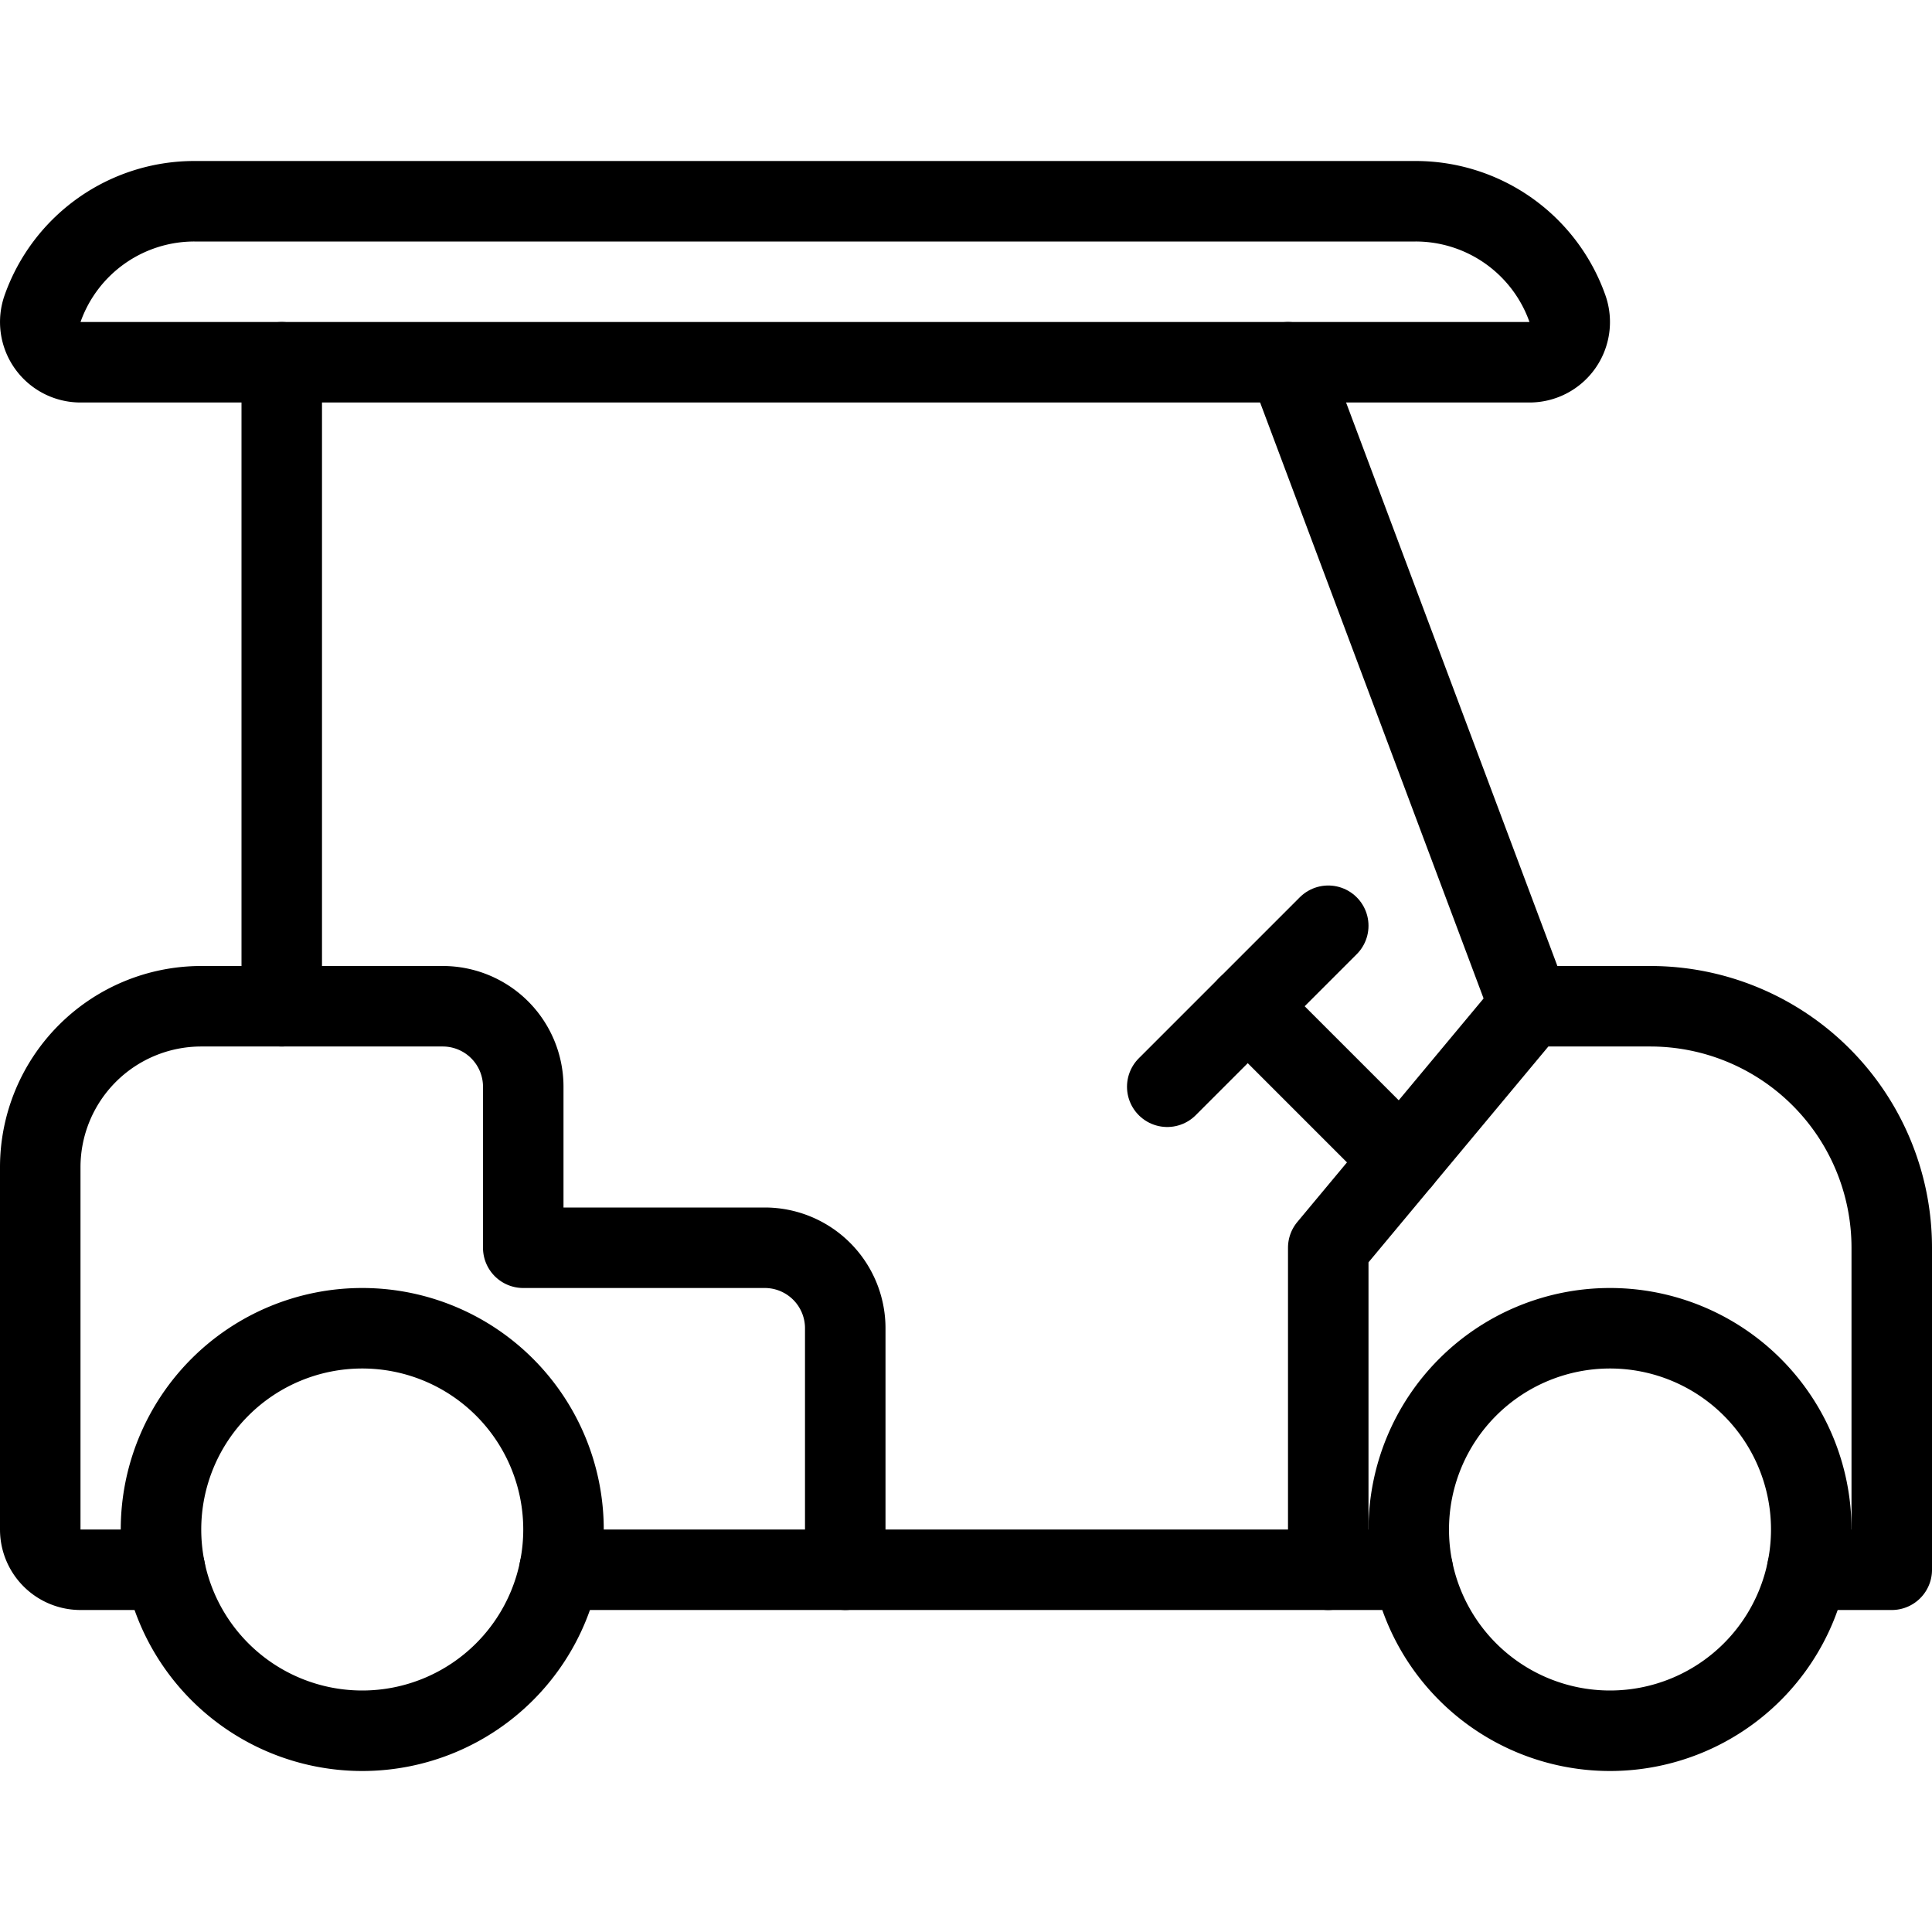
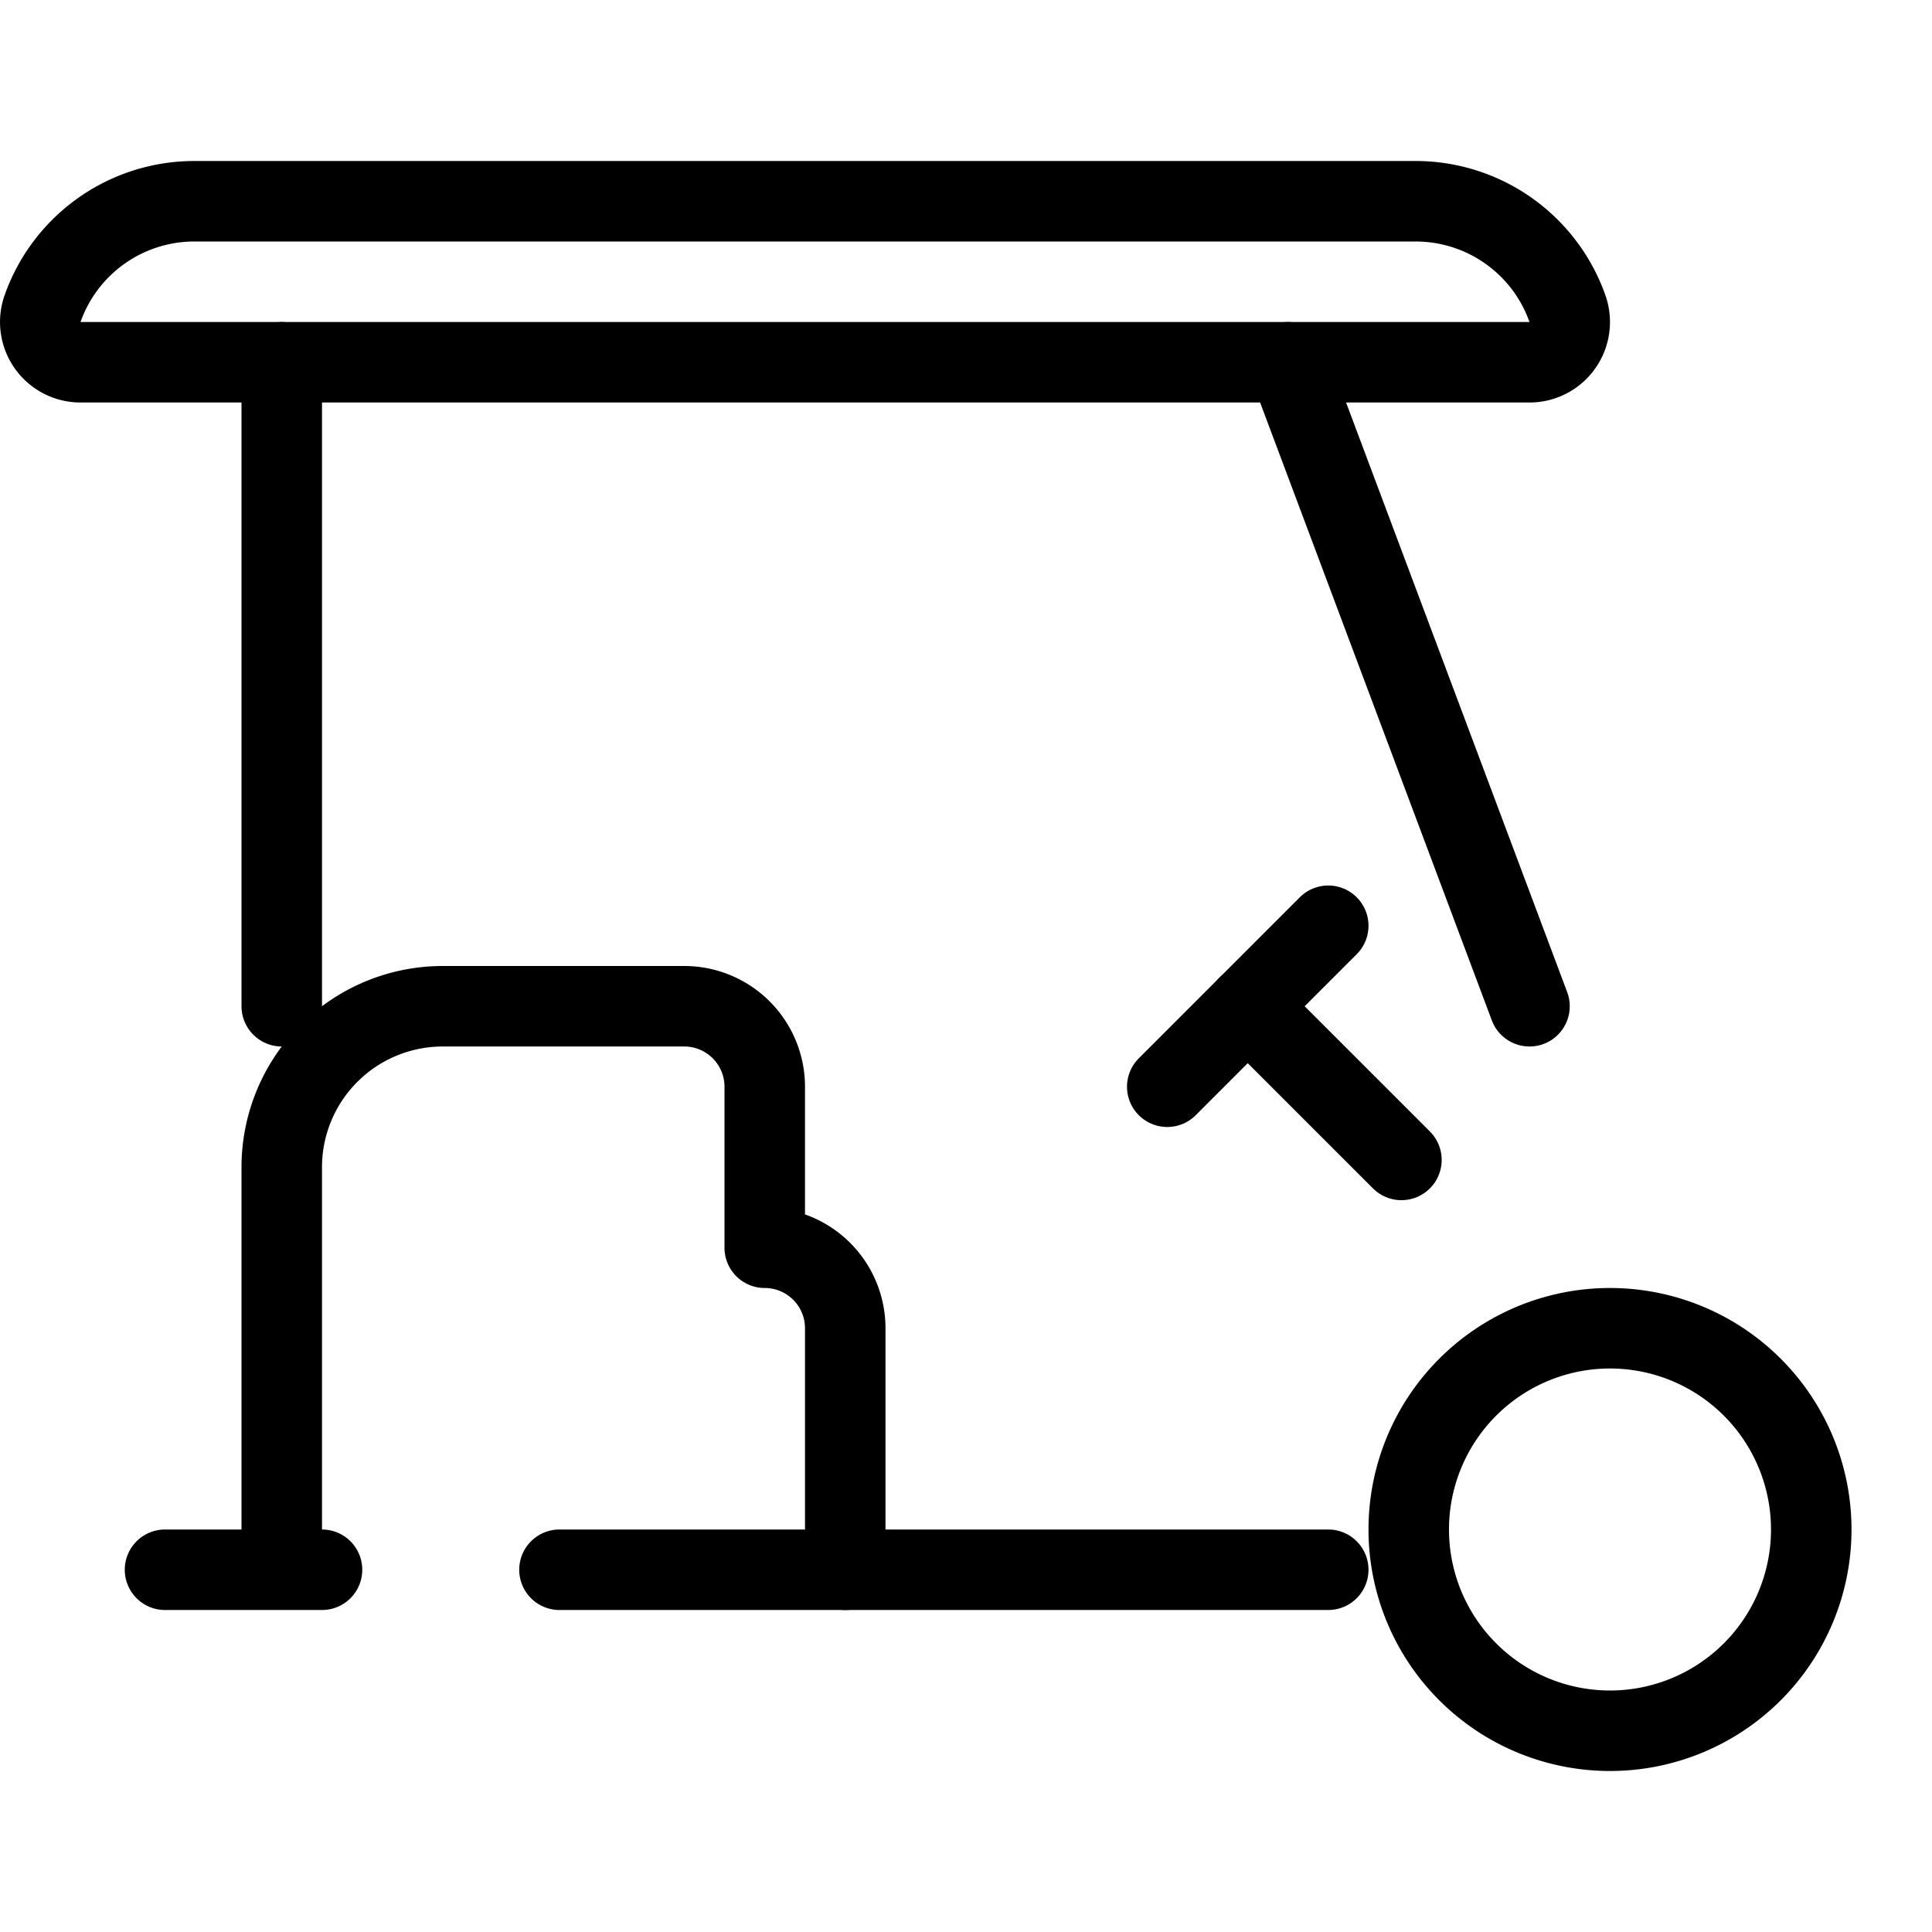
<svg xmlns="http://www.w3.org/2000/svg" viewBox="0 0 24 24">
  <g transform="matrix(1,0,0,1,0,0)">
-     <path d="M17.55,19.5H16.5v-4l2.5-3h1.5a3,3,0,0,1,3,3v4H22.45" fill="none" stroke="#000000" stroke-linecap="round" stroke-linejoin="round" />
-     <path d="M6.95,19.5H10.5v-3a1,1,0,0,0-1-1h-3v-2a1,1,0,0,0-1-1h-3a2,2,0,0,0-2,2V19a.5.5,0,0,0,.5.5H2.05" fill="none" stroke="#000000" stroke-linecap="round" stroke-linejoin="round" />
+     <path d="M6.95,19.5H10.5v-3a1,1,0,0,0-1-1v-2a1,1,0,0,0-1-1h-3a2,2,0,0,0-2,2V19a.5.5,0,0,0,.5.5H2.05" fill="none" stroke="#000000" stroke-linecap="round" stroke-linejoin="round" />
    <path d="M10.5 19.5L16.5 19.5" fill="none" stroke="#000000" stroke-linecap="round" stroke-linejoin="round" />
    <path d="M19.471,3.833A.5.5,0,0,1,19,4.5H1a.5.5,0,0,1-.471-.667A2,2,0,0,1,2.415,2.5h15.17A2,2,0,0,1,19.471,3.833Z" fill="none" stroke="#000000" stroke-linecap="round" stroke-linejoin="round" />
    <path d="M3.5 12.5L3.5 4.5" fill="none" stroke="#000000" stroke-linecap="round" stroke-linejoin="round" />
-     <path d="M2.000 19.000 A2.500 2.500 0 1 0 7.000 19.000 A2.500 2.500 0 1 0 2.000 19.000 Z" fill="none" stroke="#000000" stroke-linecap="round" stroke-linejoin="round" />
    <path d="M17.500 19.000 A2.500 2.500 0 1 0 22.500 19.000 A2.500 2.500 0 1 0 17.500 19.000 Z" fill="none" stroke="#000000" stroke-linecap="round" stroke-linejoin="round" />
    <path d="M15.5 12.5L17.409 14.409" fill="none" stroke="#000000" stroke-linecap="round" stroke-linejoin="round" />
    <path d="M14.5 13.5L16.5 11.5" fill="none" stroke="#000000" stroke-linecap="round" stroke-linejoin="round" />
    <path d="M19 12.5L16 4.5" fill="none" stroke="#000000" stroke-linecap="round" stroke-linejoin="round" />
  </g>
</svg>